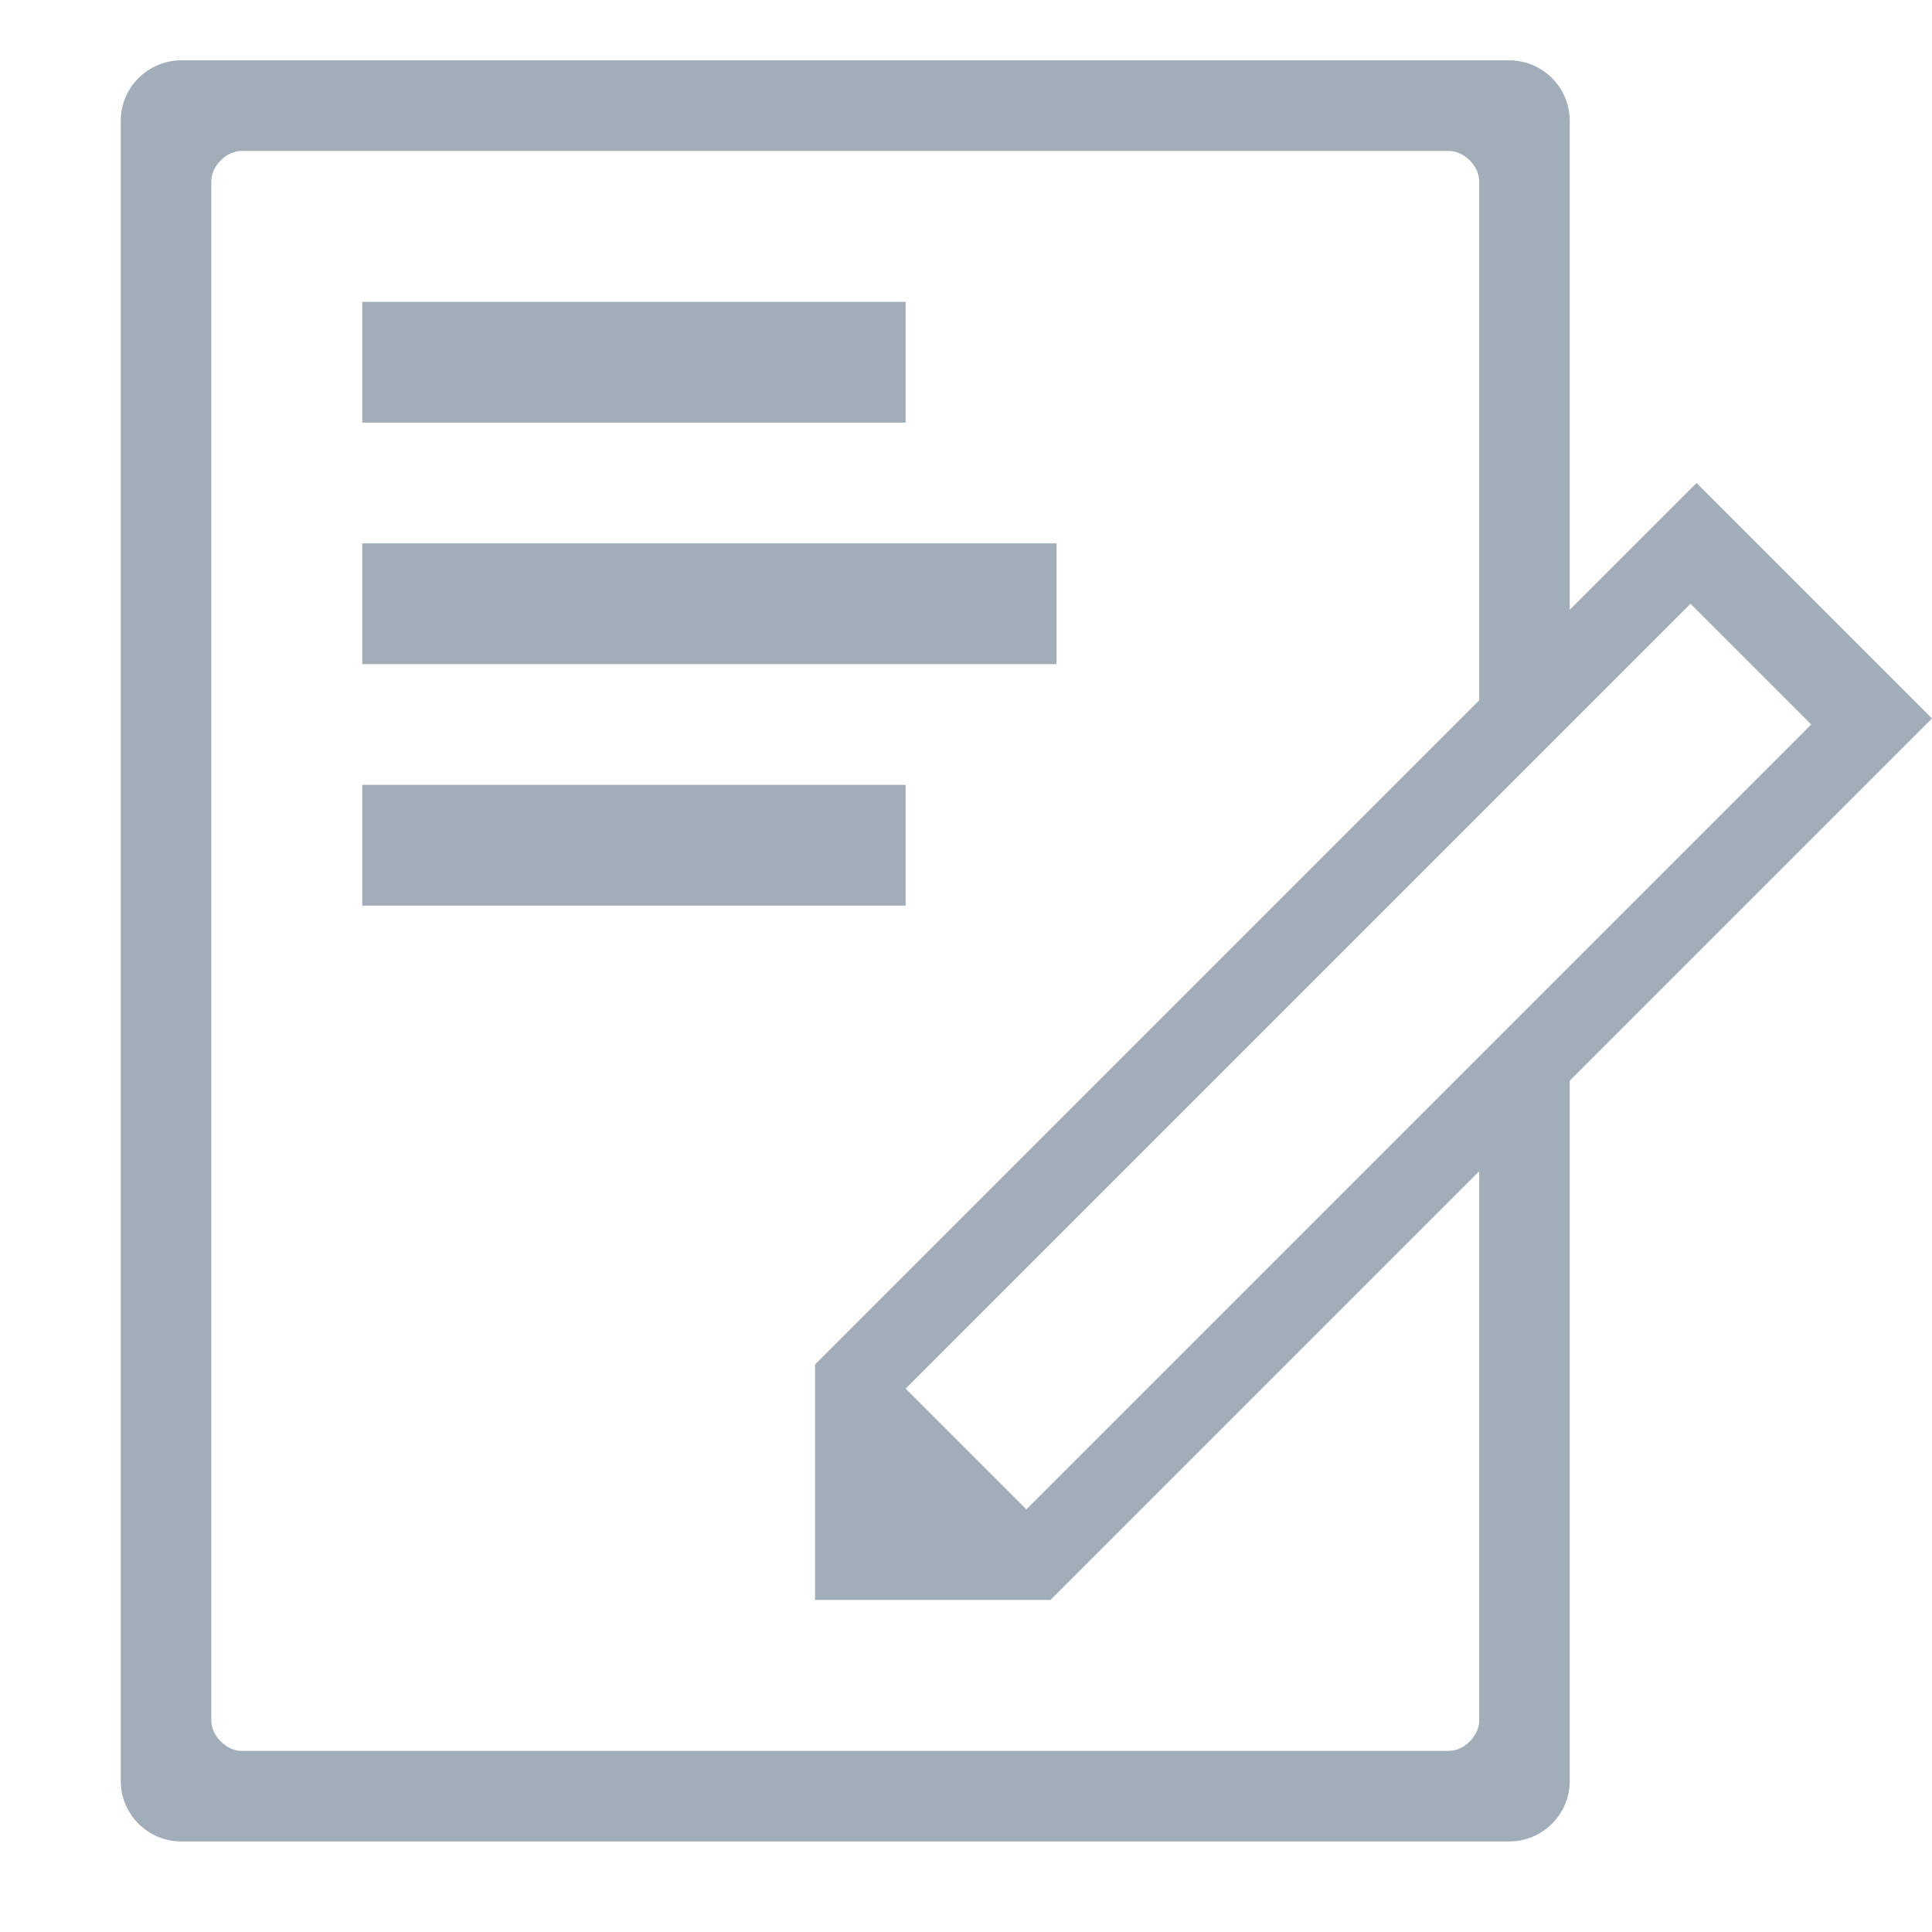
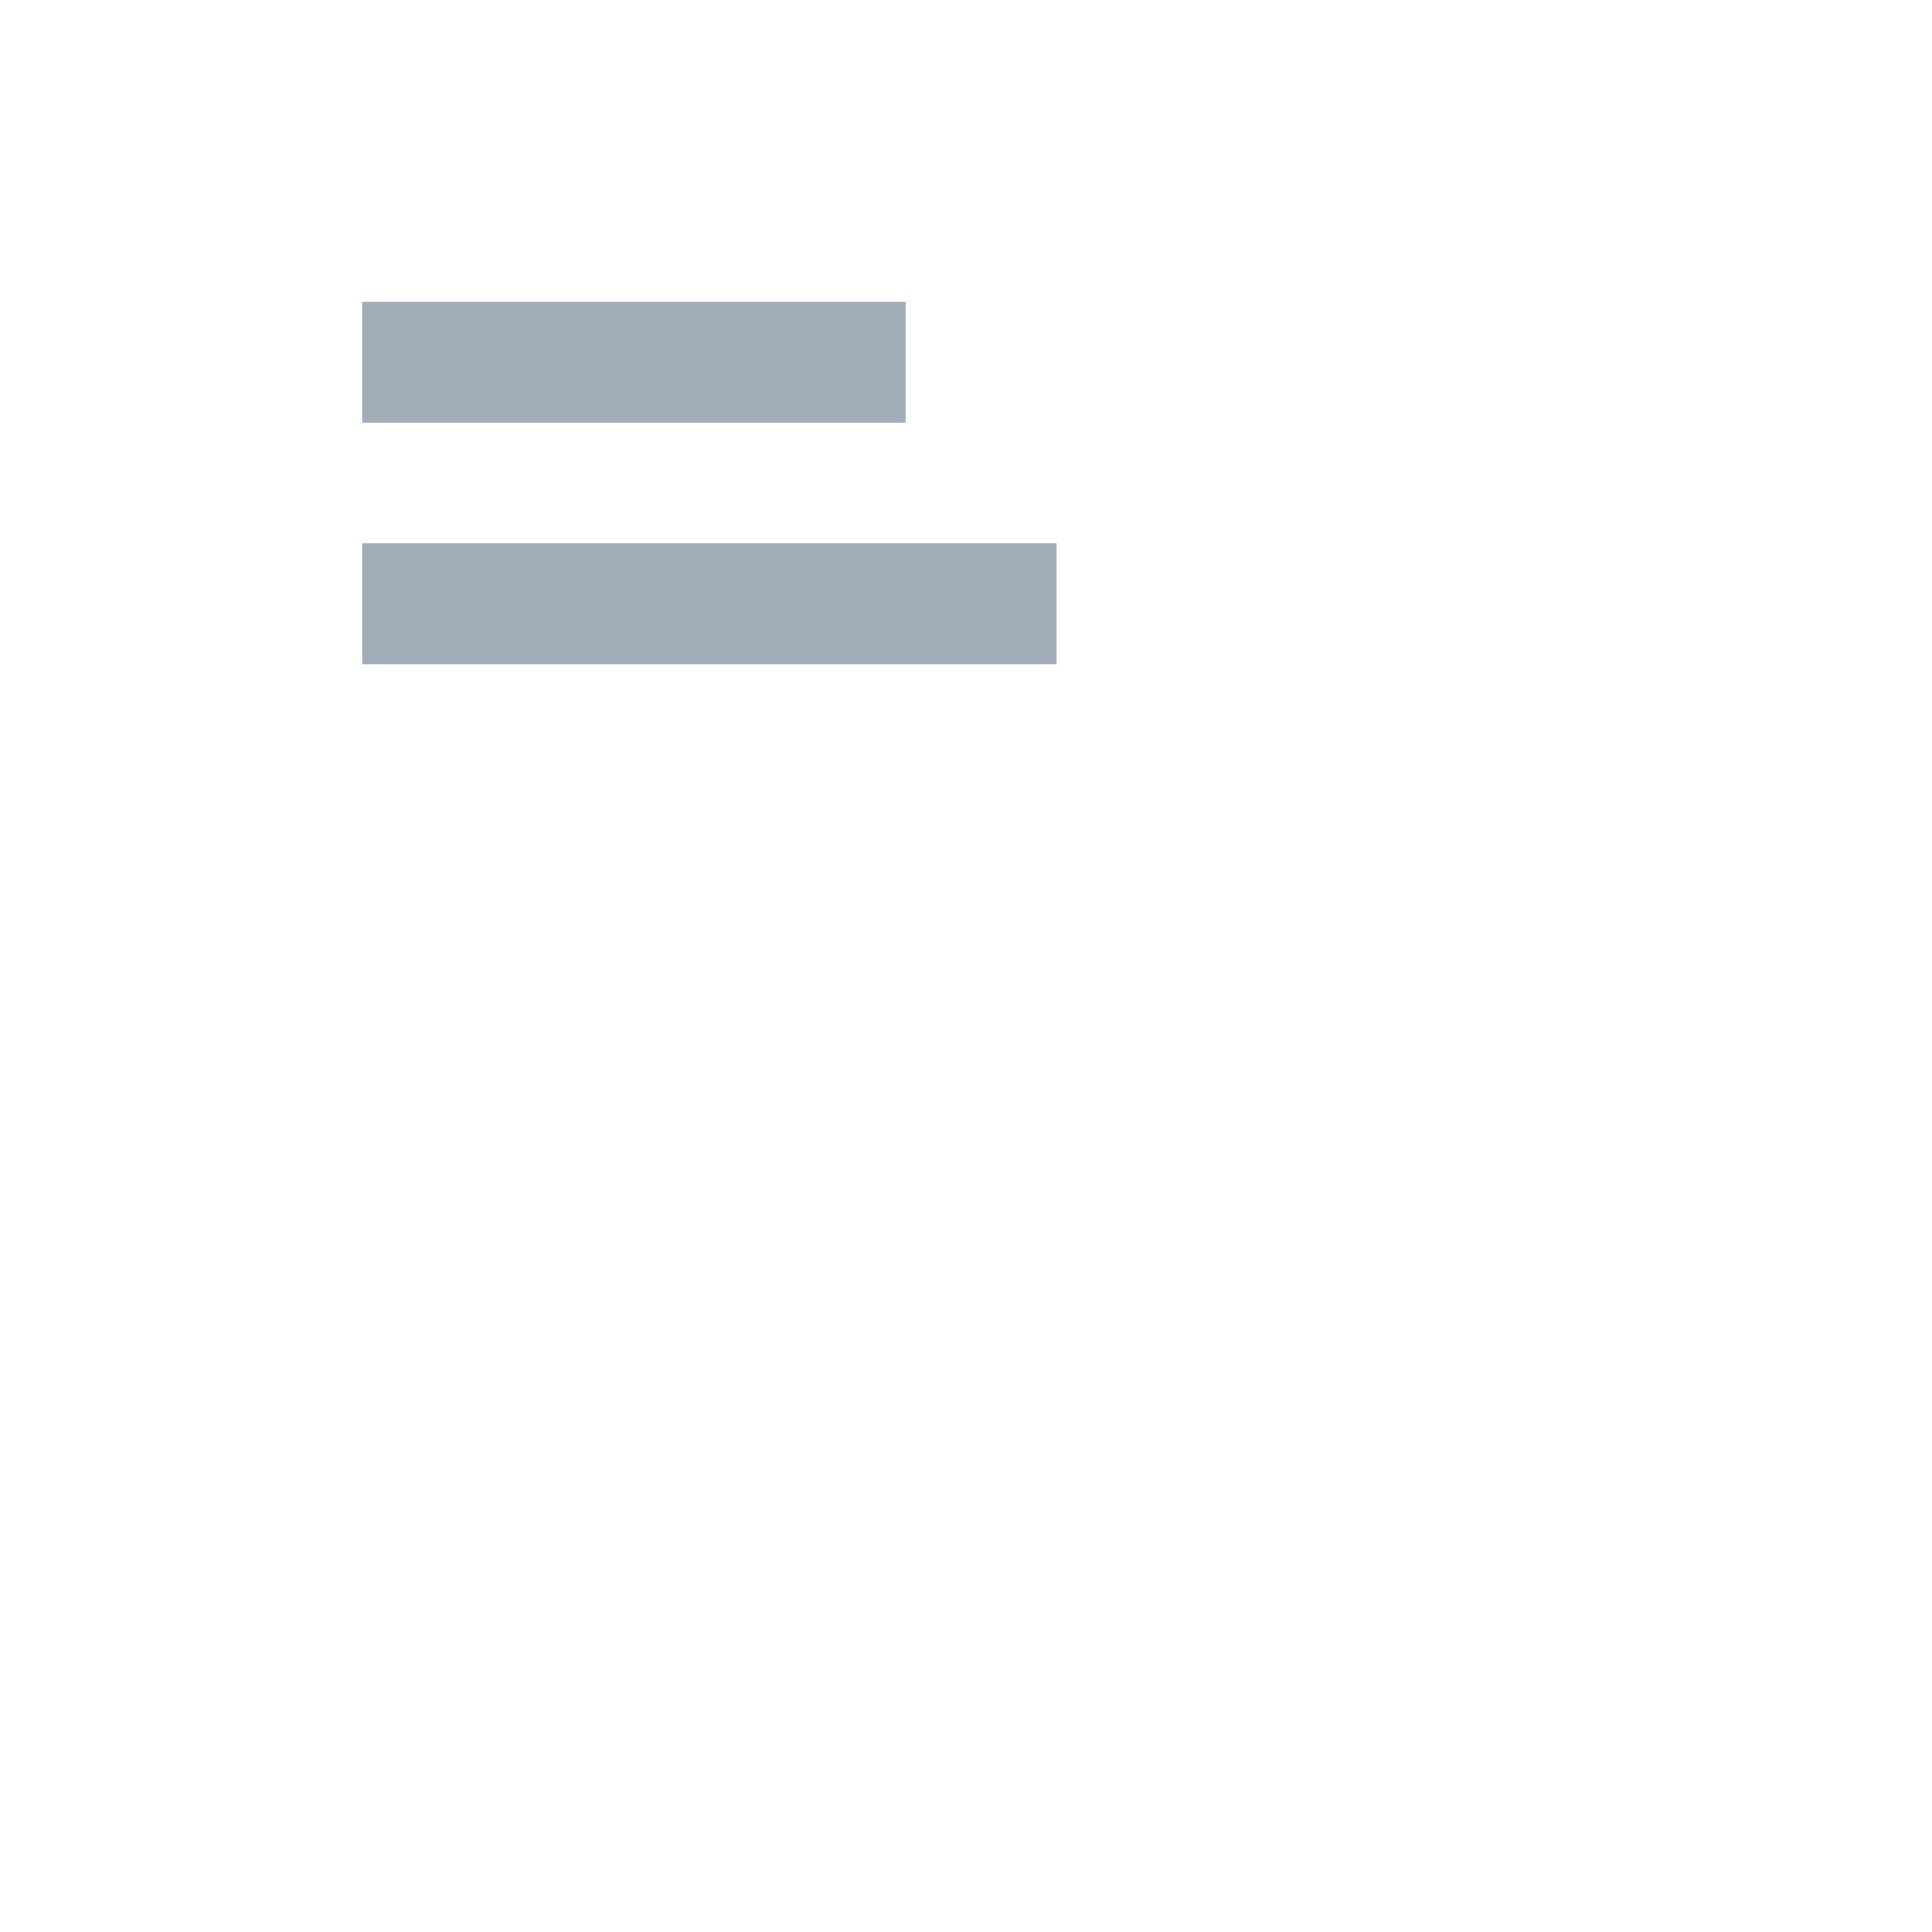
<svg xmlns="http://www.w3.org/2000/svg" version="1.1" id="Layer_2" x="0px" y="0px" width="64px" height="64px" viewBox="0 0 64 64" style="enable-background:new 0 0 64 64;" xml:space="preserve">
  <style type="text/css">
	.st0{fill:#A1ADB8;}
</style>
  <rect x="12" y="10" class="st0" width="18" height="4" />
  <rect x="12" y="18" class="st0" width="23" height="4" />
-   <rect x="12" y="26" class="st0" width="18" height="4" />
-   <path class="st0" d="M56.2,16L52,20.2V4c0-1.1-0.9-2-2-2H6C4.9,2,4,2.9,4,4v55c0,1.1,0.9,2,2,2h44c1.1,0,2-0.9,2-2V35.8l12-12  L56.2,16z M49,57c0,0.5-0.5,1-1,1H8c-0.5,0-1-0.5-1-1V6c0-0.5,0.5-1,1-1h40c0.5,0,1,0.5,1,1v17.2l-22,22V53h7.8L49,38.8V57z M34,50  l-4-4l26-26l4,4L34,50z" />
</svg>